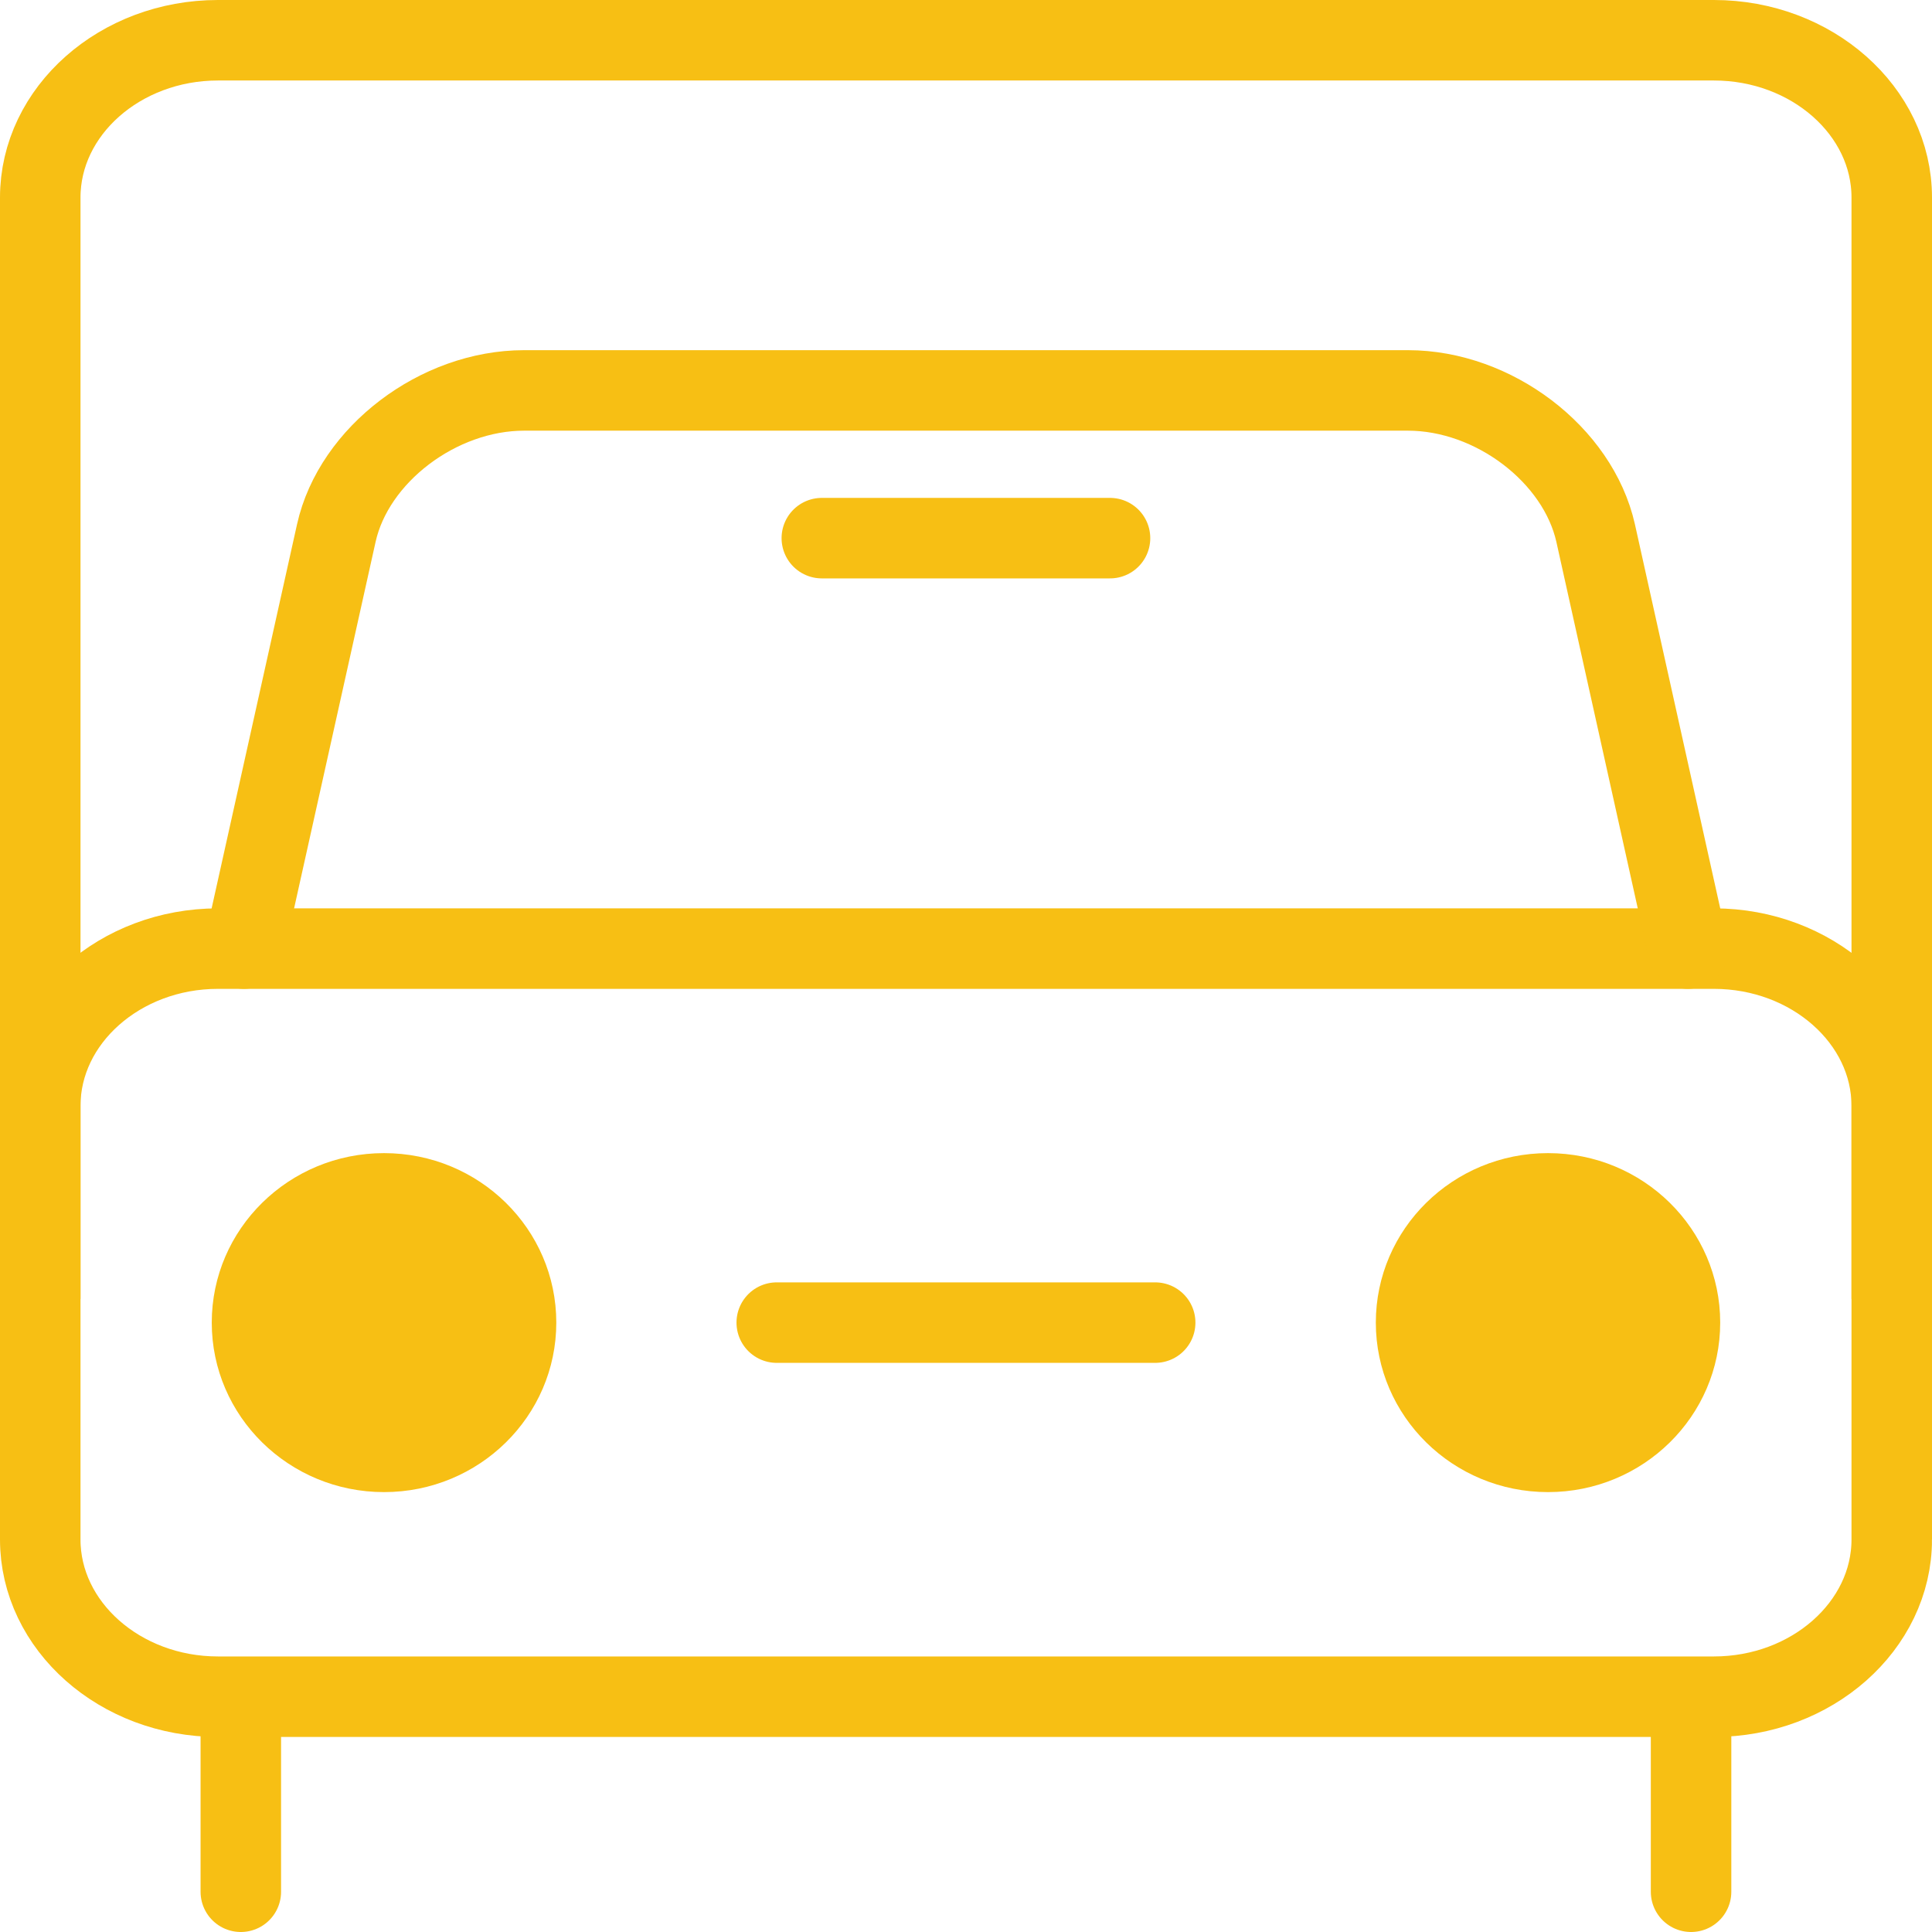
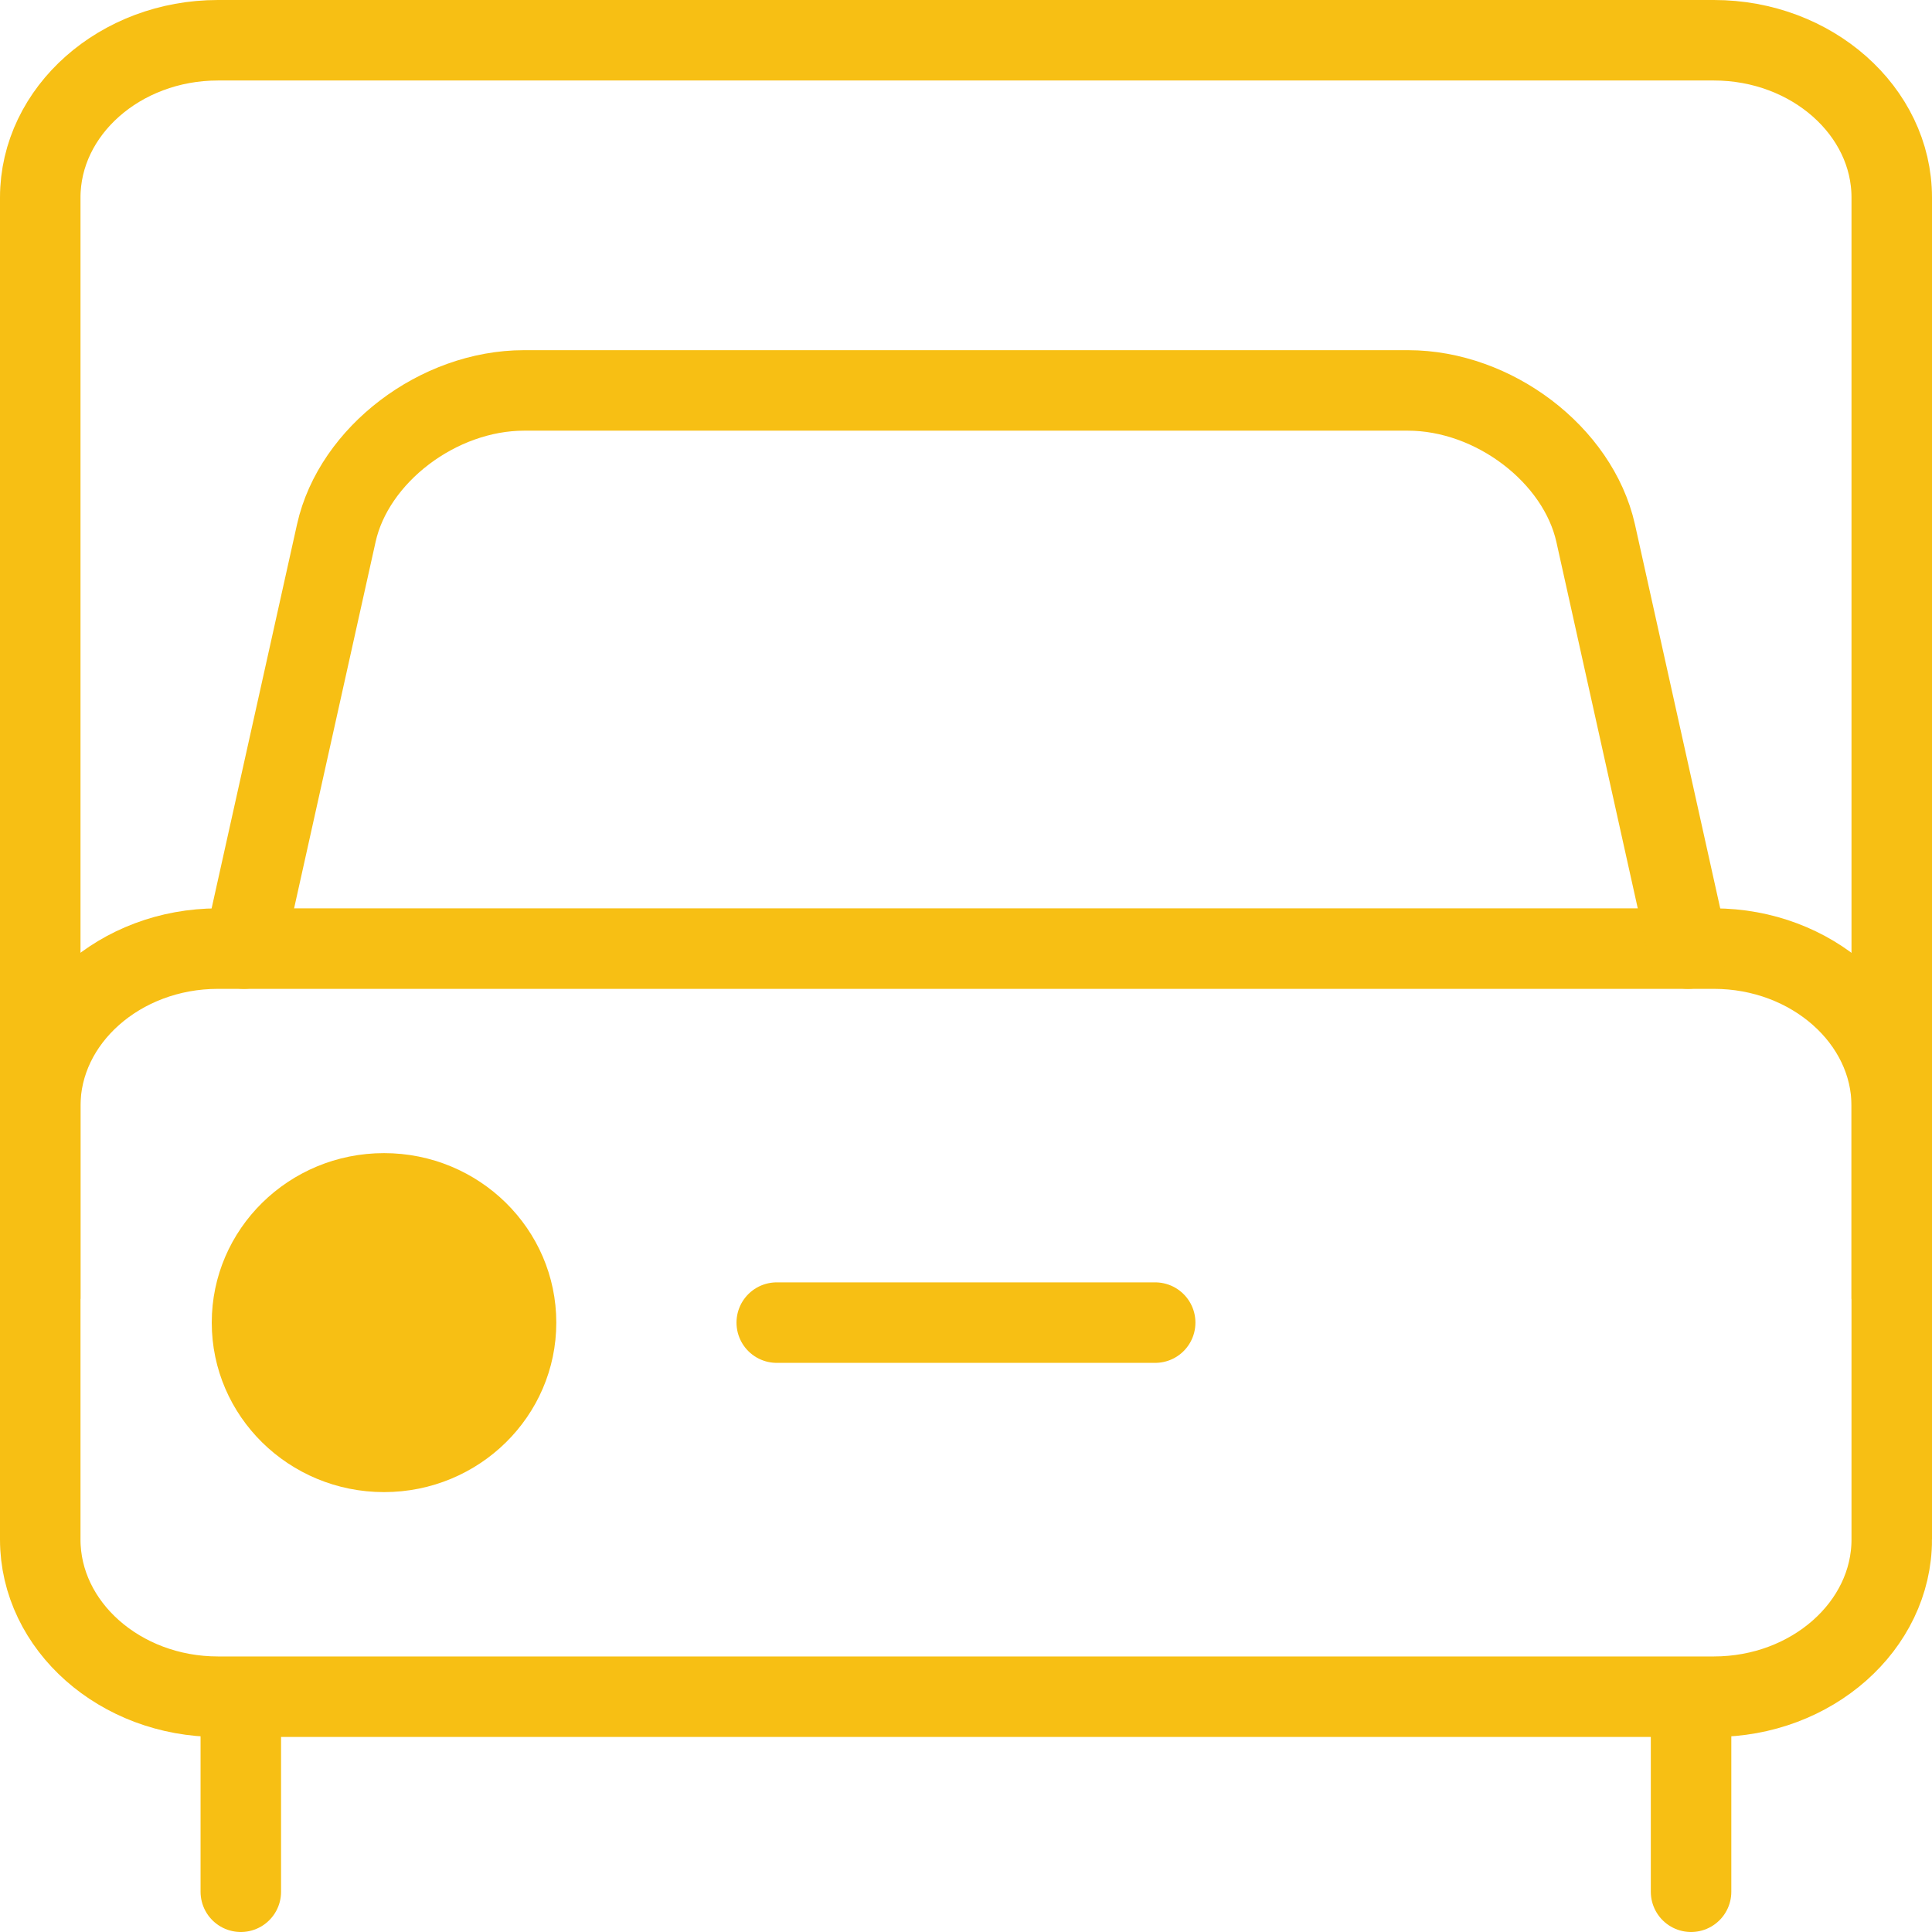
<svg xmlns="http://www.w3.org/2000/svg" width="48" height="48" fill="rgba(247,191,20,1)" viewBox="0 0 48 48">
  <path fill="none" stroke="rgba(247,191,20,1)" stroke-width="2" stroke-miterlimit="10" d="M47 38.248c0 2.148-1.988 3.906-4.418 3.906H5.414C2.984 42.154 1 40.396 1 38.248V27.475c0-2.148 1.985-3.907 4.414-3.907h37.168c2.43 0 4.418 1.76 4.418 3.907v10.773z" />
  <path fill="none" stroke="rgba(247,191,20,1)" stroke-width="2" stroke-miterlimit="10" d="M1 32.27V4.908C1 2.757 2.985 1 5.414 1h37.168C45.012 1 47 2.758 47 4.907V32.27" />
  <path fill="none" stroke="rgba(247,191,20,1)" stroke-width="2" stroke-linecap="round" stroke-linejoin="round" stroke-miterlimit="10" d="M41.936 23.567l-2.293-10.324C39.205 11.295 37.11 9.7 34.98 9.7H13.02c-2.13 0-4.23 1.595-4.664 3.543L6.06 23.567" />
  <ellipse cx="9.541" cy="32.86" rx="4.28" ry="4.211" />
-   <ellipse cx="38.46" cy="32.86" rx="4.278" ry="4.211" />
  <path fill="none" stroke="rgba(247,191,20,1)" stroke-width="2" stroke-linecap="round" stroke-miterlimit="10" d="M19.298 32.86H28.7" />
  <g fill="none" stroke="rgba(247,191,20,1)" stroke-width="2" stroke-linecap="round" stroke-miterlimit="10">
    <path d="M5.983 42.865V47M42.014 42.865V47" />
  </g>
-   <path fill="none" stroke="rgba(247,191,20,1)" stroke-width="2" stroke-linecap="round" stroke-linejoin="round" stroke-miterlimit="10" d="M20.418 13.37h7.16" />
</svg>